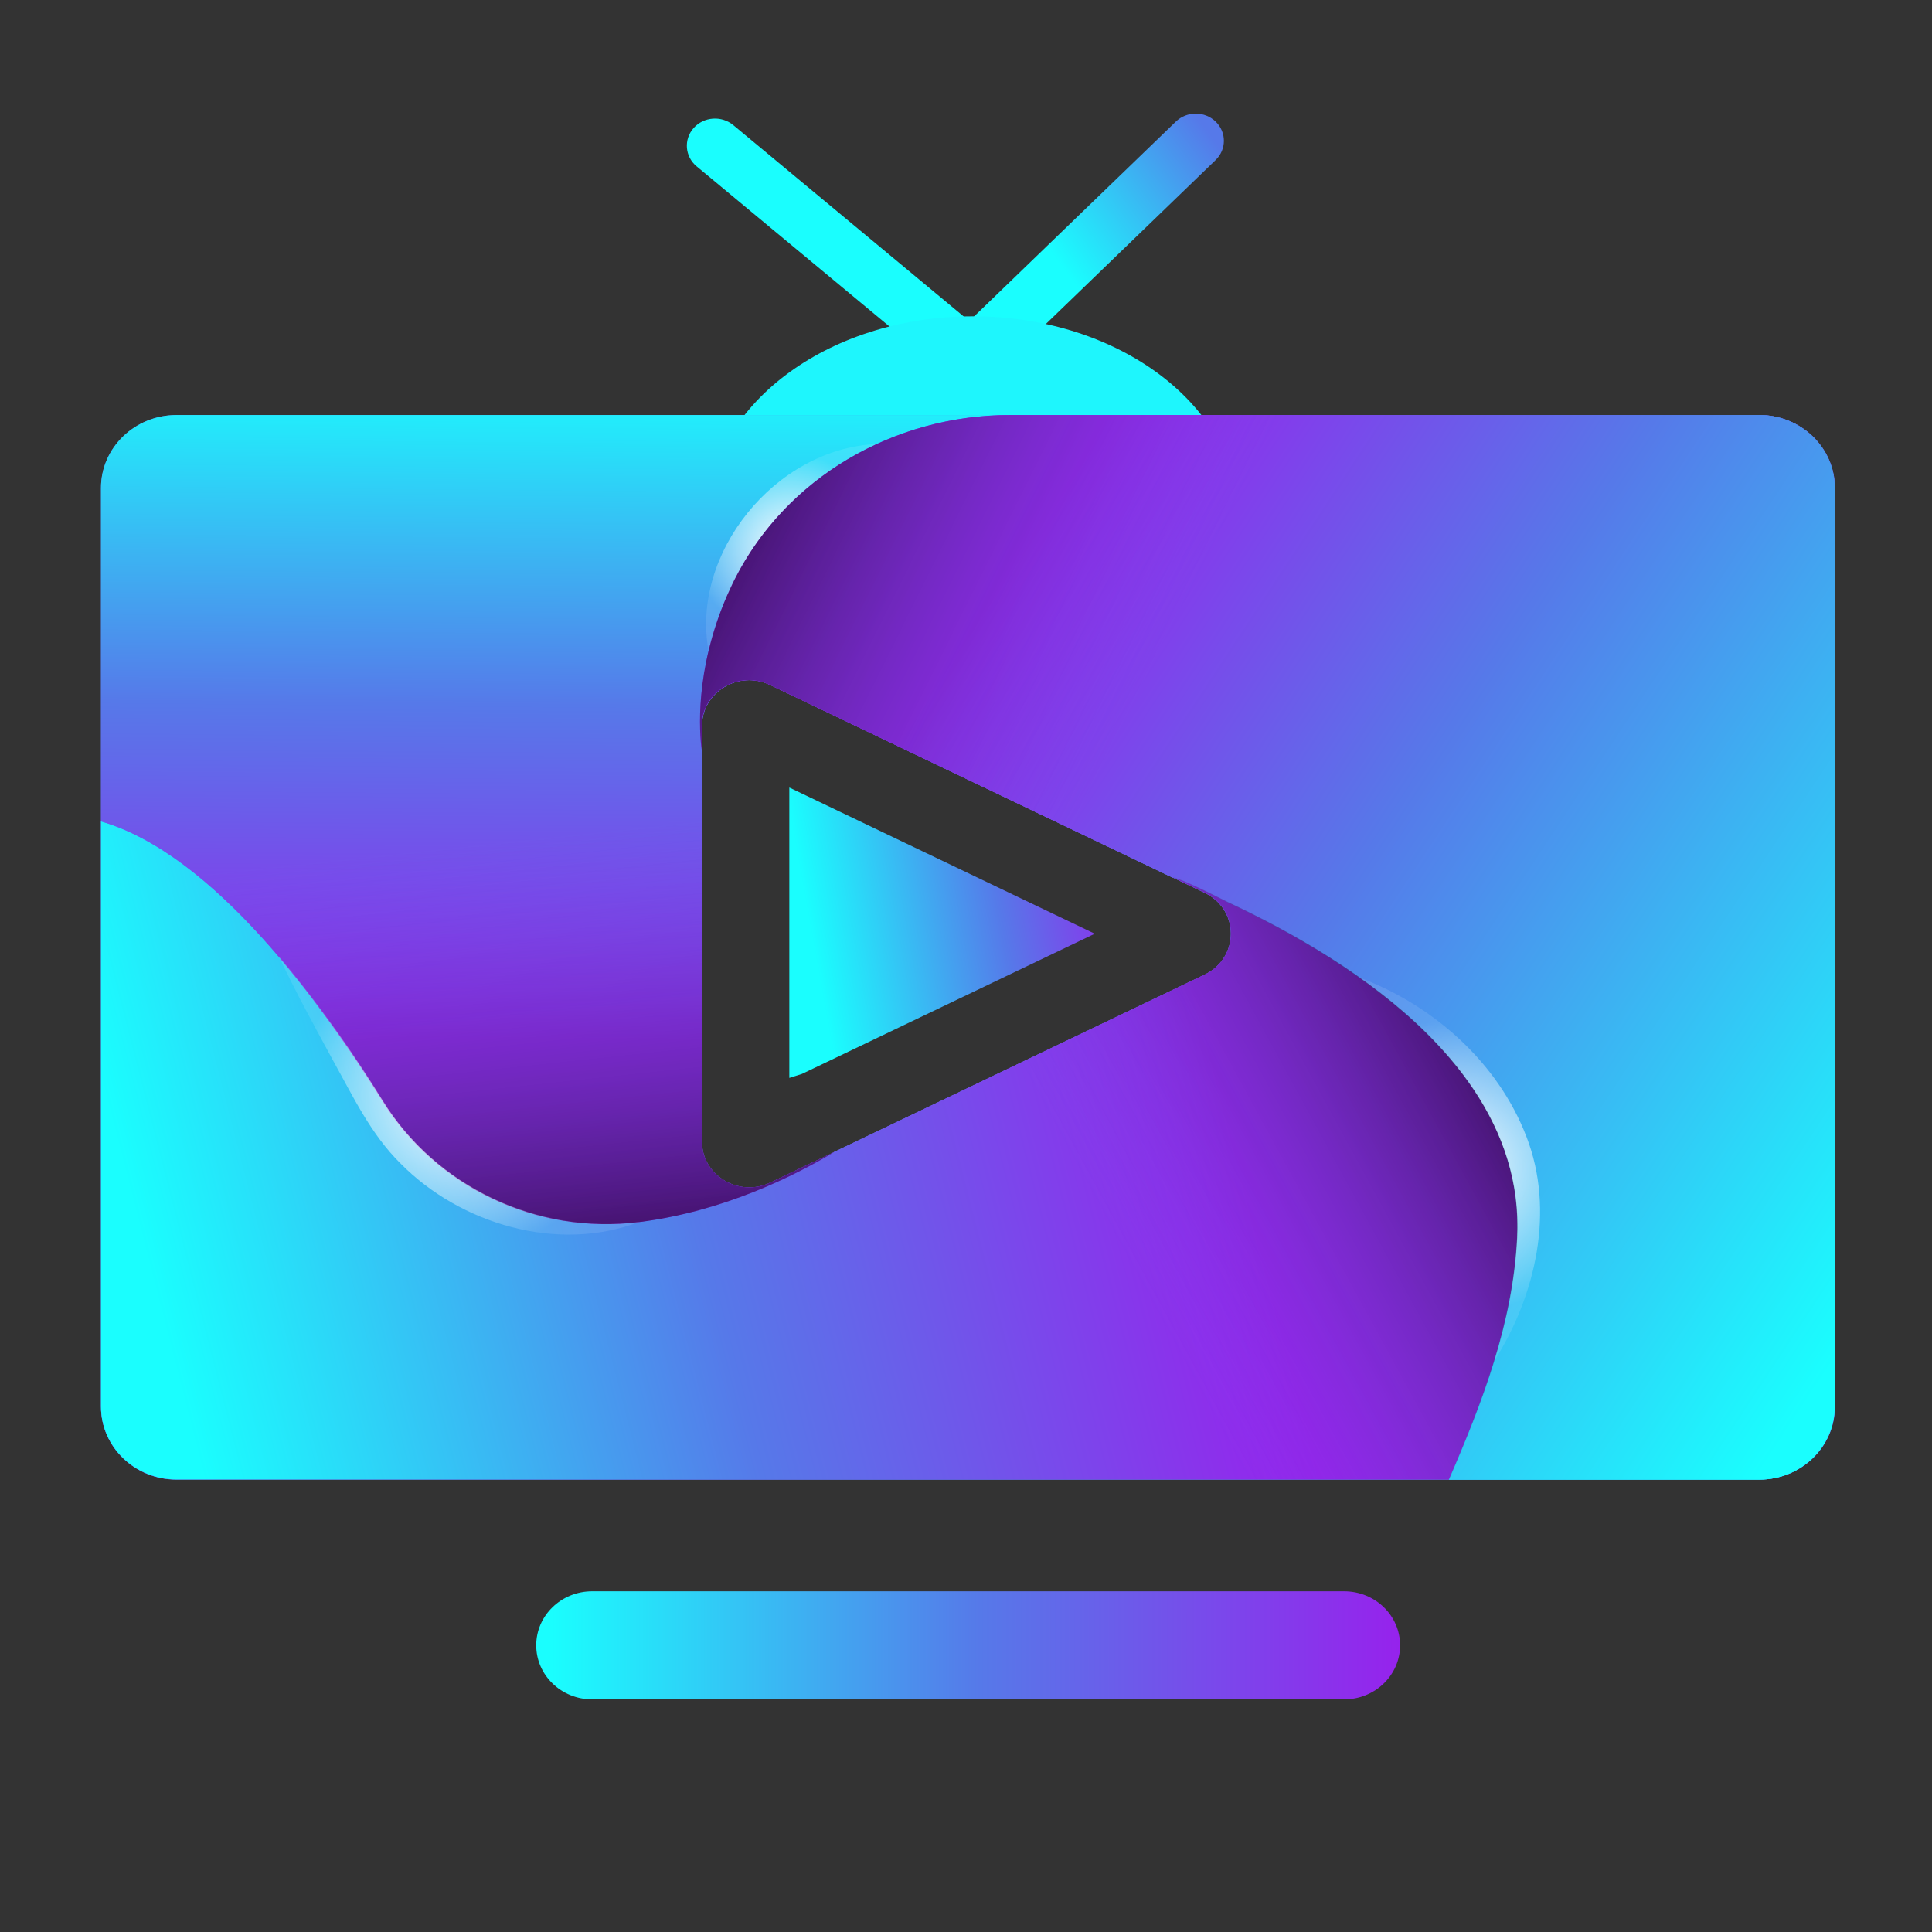
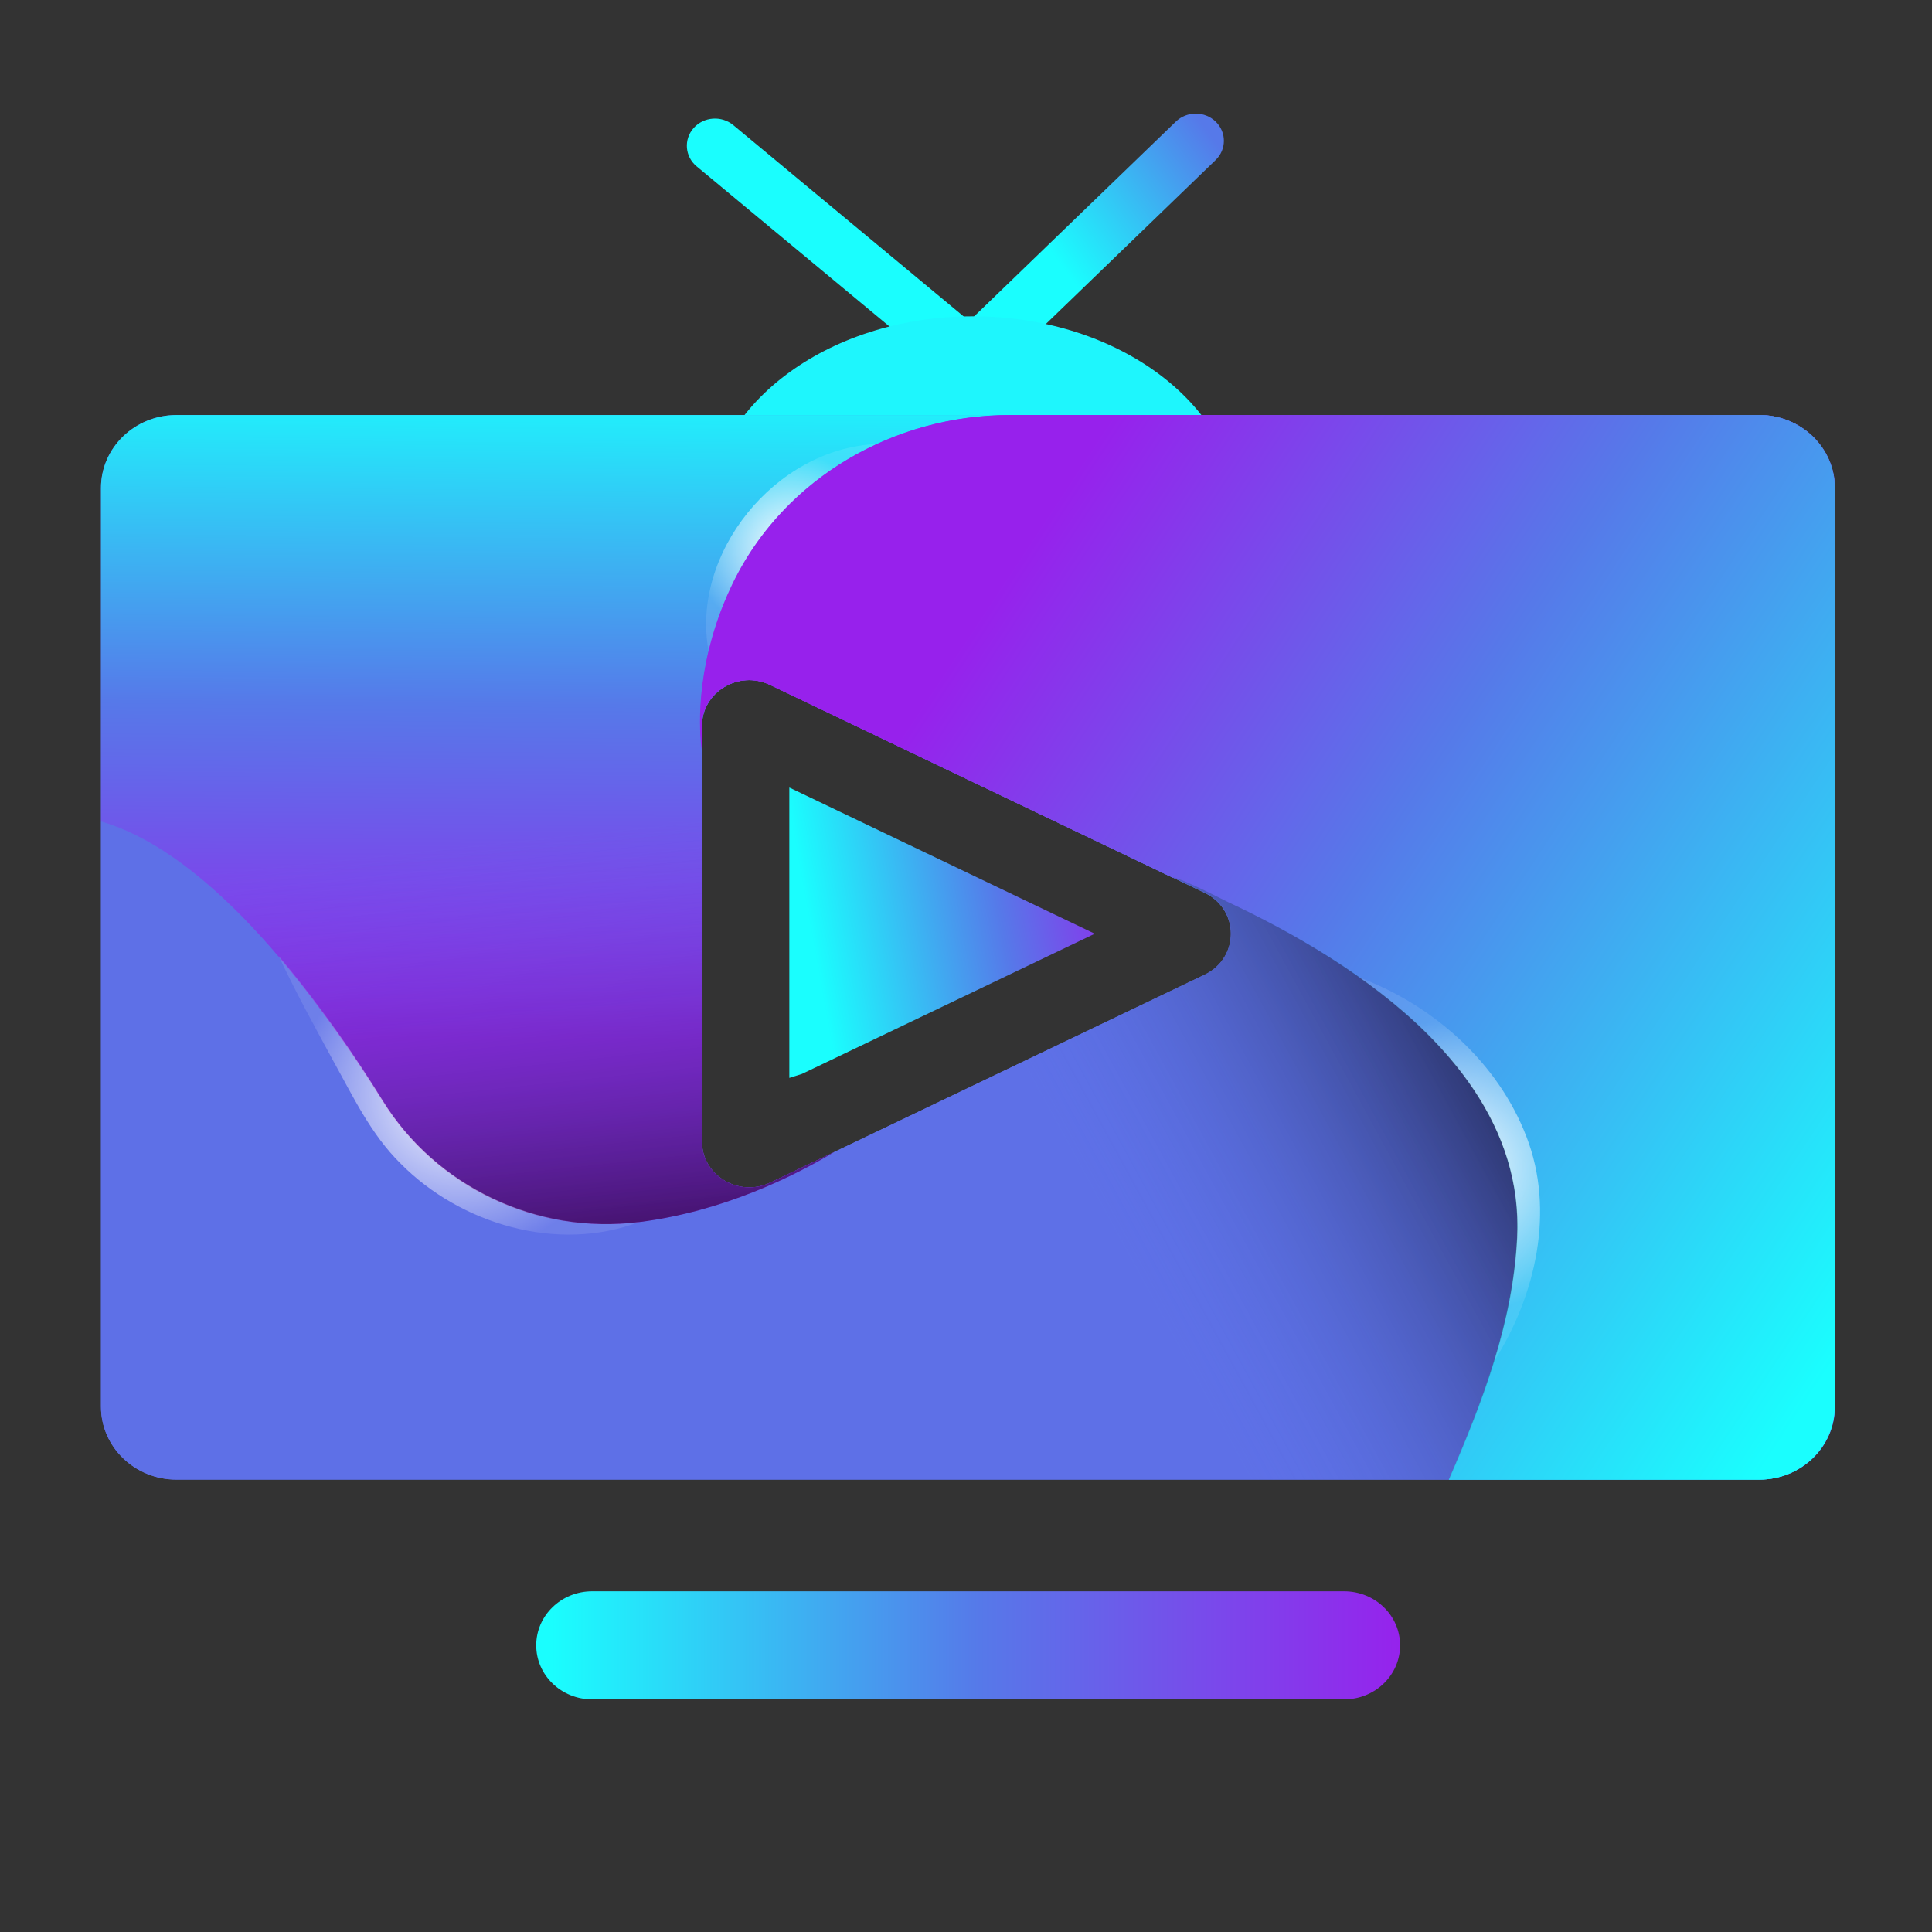
<svg xmlns="http://www.w3.org/2000/svg" width="512" height="512" viewBox="0 0 512 512" fill="none">
  <rect x="0" y="0" width="512" height="512" fill="#333333" stroke="none" />
-   <path d="M257.63 104.727L184.613 44.085C181.494 41.496 181.138 36.949 183.819 33.929C186.5 30.917 191.208 30.572 194.335 33.161L256.865 85.096L311.613 32.222C314.525 29.41 319.248 29.41 322.159 32.222C325.07 35.033 325.07 39.595 322.159 42.407L257.63 104.727Z" fill="url(#paint0_linear_1237_81)" />
+   <path d="M257.63 104.727L184.613 44.085C181.494 41.496 181.138 36.949 183.819 33.929C186.5 30.917 191.208 30.572 194.335 33.161L256.865 85.096L311.613 32.222C314.525 29.41 319.248 29.41 322.159 32.222C325.07 35.033 325.07 39.595 322.159 42.407Z" fill="url(#paint0_linear_1237_81)" />
  <path d="M257.844 191.173C296.772 191.173 328.329 167.144 328.329 137.503C328.329 107.861 296.772 83.832 257.844 83.832C218.916 83.832 187.359 107.861 187.359 137.503C187.359 167.144 218.916 191.173 257.844 191.173Z" fill="#1EF6FD" />
  <path d="M466.26 109.992H46.769C35.718 109.992 26.762 118.642 26.762 129.314V372.779C26.762 383.452 35.718 392.101 46.769 392.101H466.26C477.311 392.101 486.267 383.452 486.267 372.779V129.314C486.267 118.642 477.311 109.992 466.26 109.992ZM319.216 258.309L221.202 305.23C221.202 305.23 221.157 305.245 221.15 305.259L204.15 313.385C195.81 317.38 186.03 311.527 186.03 302.533V192.359C186.03 183.365 195.818 177.512 204.15 181.507L310.757 232.539L319.216 236.584C328.529 241.045 328.529 253.848 319.216 258.316V258.309Z" fill="#5E70E7" />
  <path d="M466.268 109.992H267.743C236.812 109.992 208.317 126.732 194.815 153.413C194.407 154.224 194.013 155.02 193.649 155.852C193.308 156.562 192.996 157.251 192.699 157.946C184.121 177.821 185.436 194.21 186.03 198.7V192.366C186.03 183.372 195.818 177.52 204.15 181.515L310.757 232.546L319.216 236.591C328.529 241.052 328.529 253.855 319.216 258.323L221.202 305.245C221.202 305.245 221.157 305.259 221.15 305.273C210.871 311.463 191.912 321.059 169.343 323.878C142.11 327.285 115.434 314.554 101.338 291.789C85.386 266.055 56.638 226.32 26.762 217.706V372.793C26.762 383.466 35.718 392.116 46.769 392.116H466.268C477.318 392.116 486.275 383.466 486.275 372.793V129.314C486.275 118.642 477.318 109.992 466.268 109.992Z" fill="#5E70E7" />
  <path d="M486.193 129.322V372.786C486.193 383.459 477.237 392.109 466.186 392.109H383.96C392.864 371.517 400.863 350.61 402.014 328.096C404.234 284.882 360.737 255.662 325.209 239.037C324.177 238.549 313.483 232.976 310.676 232.546L204.069 181.515C195.729 177.52 185.948 183.372 185.948 192.366V198.7C185.354 194.21 184.039 177.821 192.617 157.946C192.914 157.251 193.226 156.562 193.568 155.852C193.932 155.027 194.325 154.231 194.734 153.413C208.235 126.732 236.723 109.992 267.662 109.992H466.186C477.237 109.992 486.193 118.642 486.193 129.314V129.322Z" fill="url(#paint1_linear_1237_81)" />
-   <path d="M402.1 328.057C400.948 350.571 392.95 371.478 384.046 392.07H46.773C35.722 392.07 26.766 383.42 26.766 372.747V217.66C56.642 226.274 85.39 266.002 101.342 291.743C115.438 314.508 142.114 327.232 169.346 323.832C191.915 321.021 210.875 311.424 221.154 305.227C221.168 305.213 221.191 305.213 221.206 305.198L319.22 258.277C328.533 253.816 328.533 241.013 319.22 236.545L310.761 232.5C313.569 232.93 324.263 238.51 325.295 238.991C360.823 255.616 404.32 284.836 402.1 328.049V328.057Z" fill="url(#paint2_linear_1237_81)" />
  <path d="M204.15 313.385L221.15 305.259C210.871 311.449 191.912 321.045 169.343 323.864C142.11 327.271 115.434 314.54 101.338 291.775C85.386 266.041 56.638 226.306 26.762 217.692V129.314C26.762 118.642 35.718 109.992 46.769 109.992H267.736C236.805 109.992 208.309 126.732 194.808 153.413C194.385 154.238 193.991 155.049 193.642 155.852C193.3 156.562 192.988 157.251 192.691 157.946C184.114 177.821 185.428 194.21 186.022 198.7V302.533C186.022 311.527 195.81 317.38 204.143 313.385H204.15Z" fill="url(#paint3_linear_1237_81)" />
  <path d="M204.15 313.385L221.15 305.259C210.871 311.449 191.912 321.045 169.343 323.864C142.11 327.271 115.434 314.54 101.338 291.775C85.386 266.041 56.638 226.306 26.762 217.692V129.314C26.762 118.642 35.718 109.992 46.769 109.992H267.736C236.805 109.992 208.309 126.732 194.808 153.413C194.385 154.238 193.991 155.049 193.642 155.852C193.3 156.562 192.988 157.251 192.691 157.946C184.114 177.821 185.428 194.21 186.022 198.7V302.533C186.022 311.527 195.81 317.38 204.143 313.385H204.15Z" fill="url(#paint4_linear_1237_81)" />
  <path d="M486.193 129.322V372.786C486.193 383.459 477.237 392.109 466.186 392.109H383.96C392.864 371.517 400.863 350.61 402.014 328.096C404.234 284.882 360.737 255.662 325.209 239.037C324.177 238.549 313.483 232.976 310.676 232.546L204.069 181.515C195.729 177.52 185.948 183.372 185.948 192.366V198.7C185.354 194.21 184.039 177.821 192.617 157.946C192.914 157.251 193.226 156.562 193.568 155.852C193.932 155.027 194.325 154.231 194.734 153.413C208.235 126.732 236.723 109.992 267.662 109.992H466.186C477.237 109.992 486.193 118.642 486.193 129.314V129.322Z" fill="url(#paint5_linear_1237_81)" />
-   <path d="M486.193 129.322V372.786C486.193 383.459 477.237 392.109 466.186 392.109H383.96C392.864 371.517 400.863 350.61 402.014 328.096C404.234 284.882 360.737 255.662 325.209 239.037C324.177 238.549 313.483 232.976 310.676 232.546L204.069 181.515C195.729 177.52 185.948 183.372 185.948 192.366V198.7C185.354 194.21 184.039 177.821 192.617 157.946C192.914 157.251 193.226 156.562 193.568 155.852C193.932 155.027 194.325 154.231 194.734 153.413C208.235 126.732 236.723 109.992 267.662 109.992H466.186C477.237 109.992 486.193 118.642 486.193 129.314V129.322Z" fill="url(#paint6_linear_1237_81)" />
  <path d="M232.302 117.664V117.678C216.223 125.059 202.834 137.46 194.768 153.375C194.36 154.186 193.966 154.982 193.602 155.814C193.261 156.524 192.949 157.212 192.652 157.908C190.431 163.065 188.872 167.985 187.787 172.518C182.975 146.898 205.217 118.926 232.302 117.664Z" fill="url(#paint7_radial_1237_81)" />
  <path d="M402.1 328.057C400.948 350.571 392.95 371.478 384.046 392.07H46.773C35.722 392.07 26.766 383.42 26.766 372.747V217.66C56.642 226.274 85.39 266.002 101.342 291.743C115.438 314.508 142.114 327.232 169.346 323.832C191.915 321.021 210.875 311.424 221.154 305.227C221.168 305.213 221.191 305.213 221.206 305.198L319.22 258.277C328.533 253.816 328.533 241.013 319.22 236.545L310.761 232.5C313.569 232.93 324.263 238.51 325.295 238.991C360.823 255.616 404.32 284.836 402.1 328.049V328.057Z" fill="url(#paint8_linear_1237_81)" />
  <path d="M402.047 328.077C403.554 298.778 384.045 275.92 360.258 259.051C380.064 266.46 397.034 281.737 404.512 301.203C412.132 320.826 407.022 343.34 395.949 360.74V360.711C399.202 350.118 401.482 339.309 402.047 328.077Z" fill="url(#paint9_radial_1237_81)" />
  <path d="M169.457 323.791C147.787 332.132 121.95 324.35 106.169 308.356C98.282 300.596 93.618 290.655 88.345 281.195C83.347 271.978 78.357 262.934 73.871 253.352C84.892 266.283 94.42 280.355 101.453 291.709C115.548 314.474 142.224 327.198 169.457 323.798V323.791Z" fill="url(#paint10_radial_1237_81)" />
  <path d="M209.176 208.703L290.124 247.448L212.533 284.594L209.176 285.655V208.703Z" fill="url(#paint11_linear_1237_81)" />
  <path d="M356.222 421.711H156.925C148.741 421.711 142.102 428.123 142.102 436.027C142.102 443.931 148.741 450.343 156.925 450.343H356.214C364.398 450.343 371.037 443.931 371.037 436.027C371.037 428.123 364.398 421.711 356.214 421.711H356.222Z" fill="url(#paint12_linear_1237_81)" />
  <defs>
    <linearGradient id="paint0_linear_1237_81" x1="314.851" y1="3.203" x2="230.804" y2="66.384" gradientUnits="userSpaceOnUse">
      <stop offset="0.14" stop-color="#5679E9" />
      <stop offset="0.64" stop-color="#1AFEFE" />
    </linearGradient>
    <linearGradient id="paint1_linear_1237_81" x1="262.961" y1="97.541" x2="488.303" y2="320.788" gradientUnits="userSpaceOnUse">
      <stop stop-color="#9721EC" />
      <stop offset="0.5" stop-color="#5679E9" />
      <stop offset="1" stop-color="#1AFEFE" />
    </linearGradient>
    <linearGradient id="paint2_linear_1237_81" x1="41.611" y1="344.144" x2="319.408" y2="272.73" gradientUnits="userSpaceOnUse">
      <stop stop-color="#1AFEFE" />
      <stop offset="0.5" stop-color="#5679E9" />
      <stop offset="1" stop-color="#9721EC" />
    </linearGradient>
    <linearGradient id="paint3_linear_1237_81" x1="145.711" y1="275.365" x2="147.339" y2="98.315" gradientUnits="userSpaceOnUse">
      <stop stop-color="#9721EC" />
      <stop offset="0.5" stop-color="#5679E9" />
      <stop offset="1" stop-color="#1AFEFE" />
    </linearGradient>
    <linearGradient id="paint4_linear_1237_81" x1="166.676" y1="332.686" x2="154.489" y2="219.134" gradientUnits="userSpaceOnUse">
      <stop stop-opacity="0.6" />
      <stop offset="0.99" stop-color="#5679E9" stop-opacity="0" />
    </linearGradient>
    <linearGradient id="paint5_linear_1237_81" x1="218.729" y1="122.329" x2="514.619" y2="317.466" gradientUnits="userSpaceOnUse">
      <stop offset="0.16" stop-color="#9721EC" />
      <stop offset="0.5" stop-color="#5679E9" />
      <stop offset="1" stop-color="#1AFEFE" />
    </linearGradient>
    <linearGradient id="paint6_linear_1237_81" x1="188.674" y1="140.597" x2="298.165" y2="194.922" gradientUnits="userSpaceOnUse">
      <stop stop-opacity="0.6" />
      <stop offset="0.99" stop-color="#5679E9" stop-opacity="0" />
    </linearGradient>
    <radialGradient id="paint7_radial_1237_81" cx="0" cy="0" r="1" gradientUnits="userSpaceOnUse" gradientTransform="translate(209.71 145.084) scale(25.659 24.78)">
      <stop stop-color="white" />
      <stop offset="1" stop-color="white" stop-opacity="0.1" />
    </radialGradient>
    <linearGradient id="paint8_linear_1237_81" x1="367.767" y1="222.193" x2="266.784" y2="277.324" gradientUnits="userSpaceOnUse">
      <stop stop-opacity="0.6" />
      <stop offset="0.99" stop-color="#5679E9" stop-opacity="0" />
    </linearGradient>
    <radialGradient id="paint9_radial_1237_81" cx="0" cy="0" r="1" gradientUnits="userSpaceOnUse" gradientTransform="translate(384.193 309.895) scale(40.898 39.498)">
      <stop stop-color="white" />
      <stop offset="1" stop-color="white" stop-opacity="0.1" />
    </radialGradient>
    <radialGradient id="paint10_radial_1237_81" cx="0" cy="0" r="1" gradientUnits="userSpaceOnUse" gradientTransform="translate(121.66 290.26) scale(43.274 41.793)">
      <stop stop-color="white" />
      <stop offset="1" stop-color="white" stop-opacity="0.1" />
    </radialGradient>
    <linearGradient id="paint11_linear_1237_81" x1="300.232" y1="231.884" x2="214.949" y2="247.246" gradientUnits="userSpaceOnUse">
      <stop stop-color="#9721EC" />
      <stop offset="0.42" stop-color="#5679E9" />
      <stop offset="1" stop-color="#1AFEFE" />
    </linearGradient>
    <linearGradient id="paint12_linear_1237_81" x1="145.963" y1="436.027" x2="373.221" y2="436.027" gradientUnits="userSpaceOnUse">
      <stop stop-color="#1AFEFE" />
      <stop offset="0.5" stop-color="#5679E9" />
      <stop offset="1" stop-color="#9721EC" />
    </linearGradient>
  </defs>
</svg>